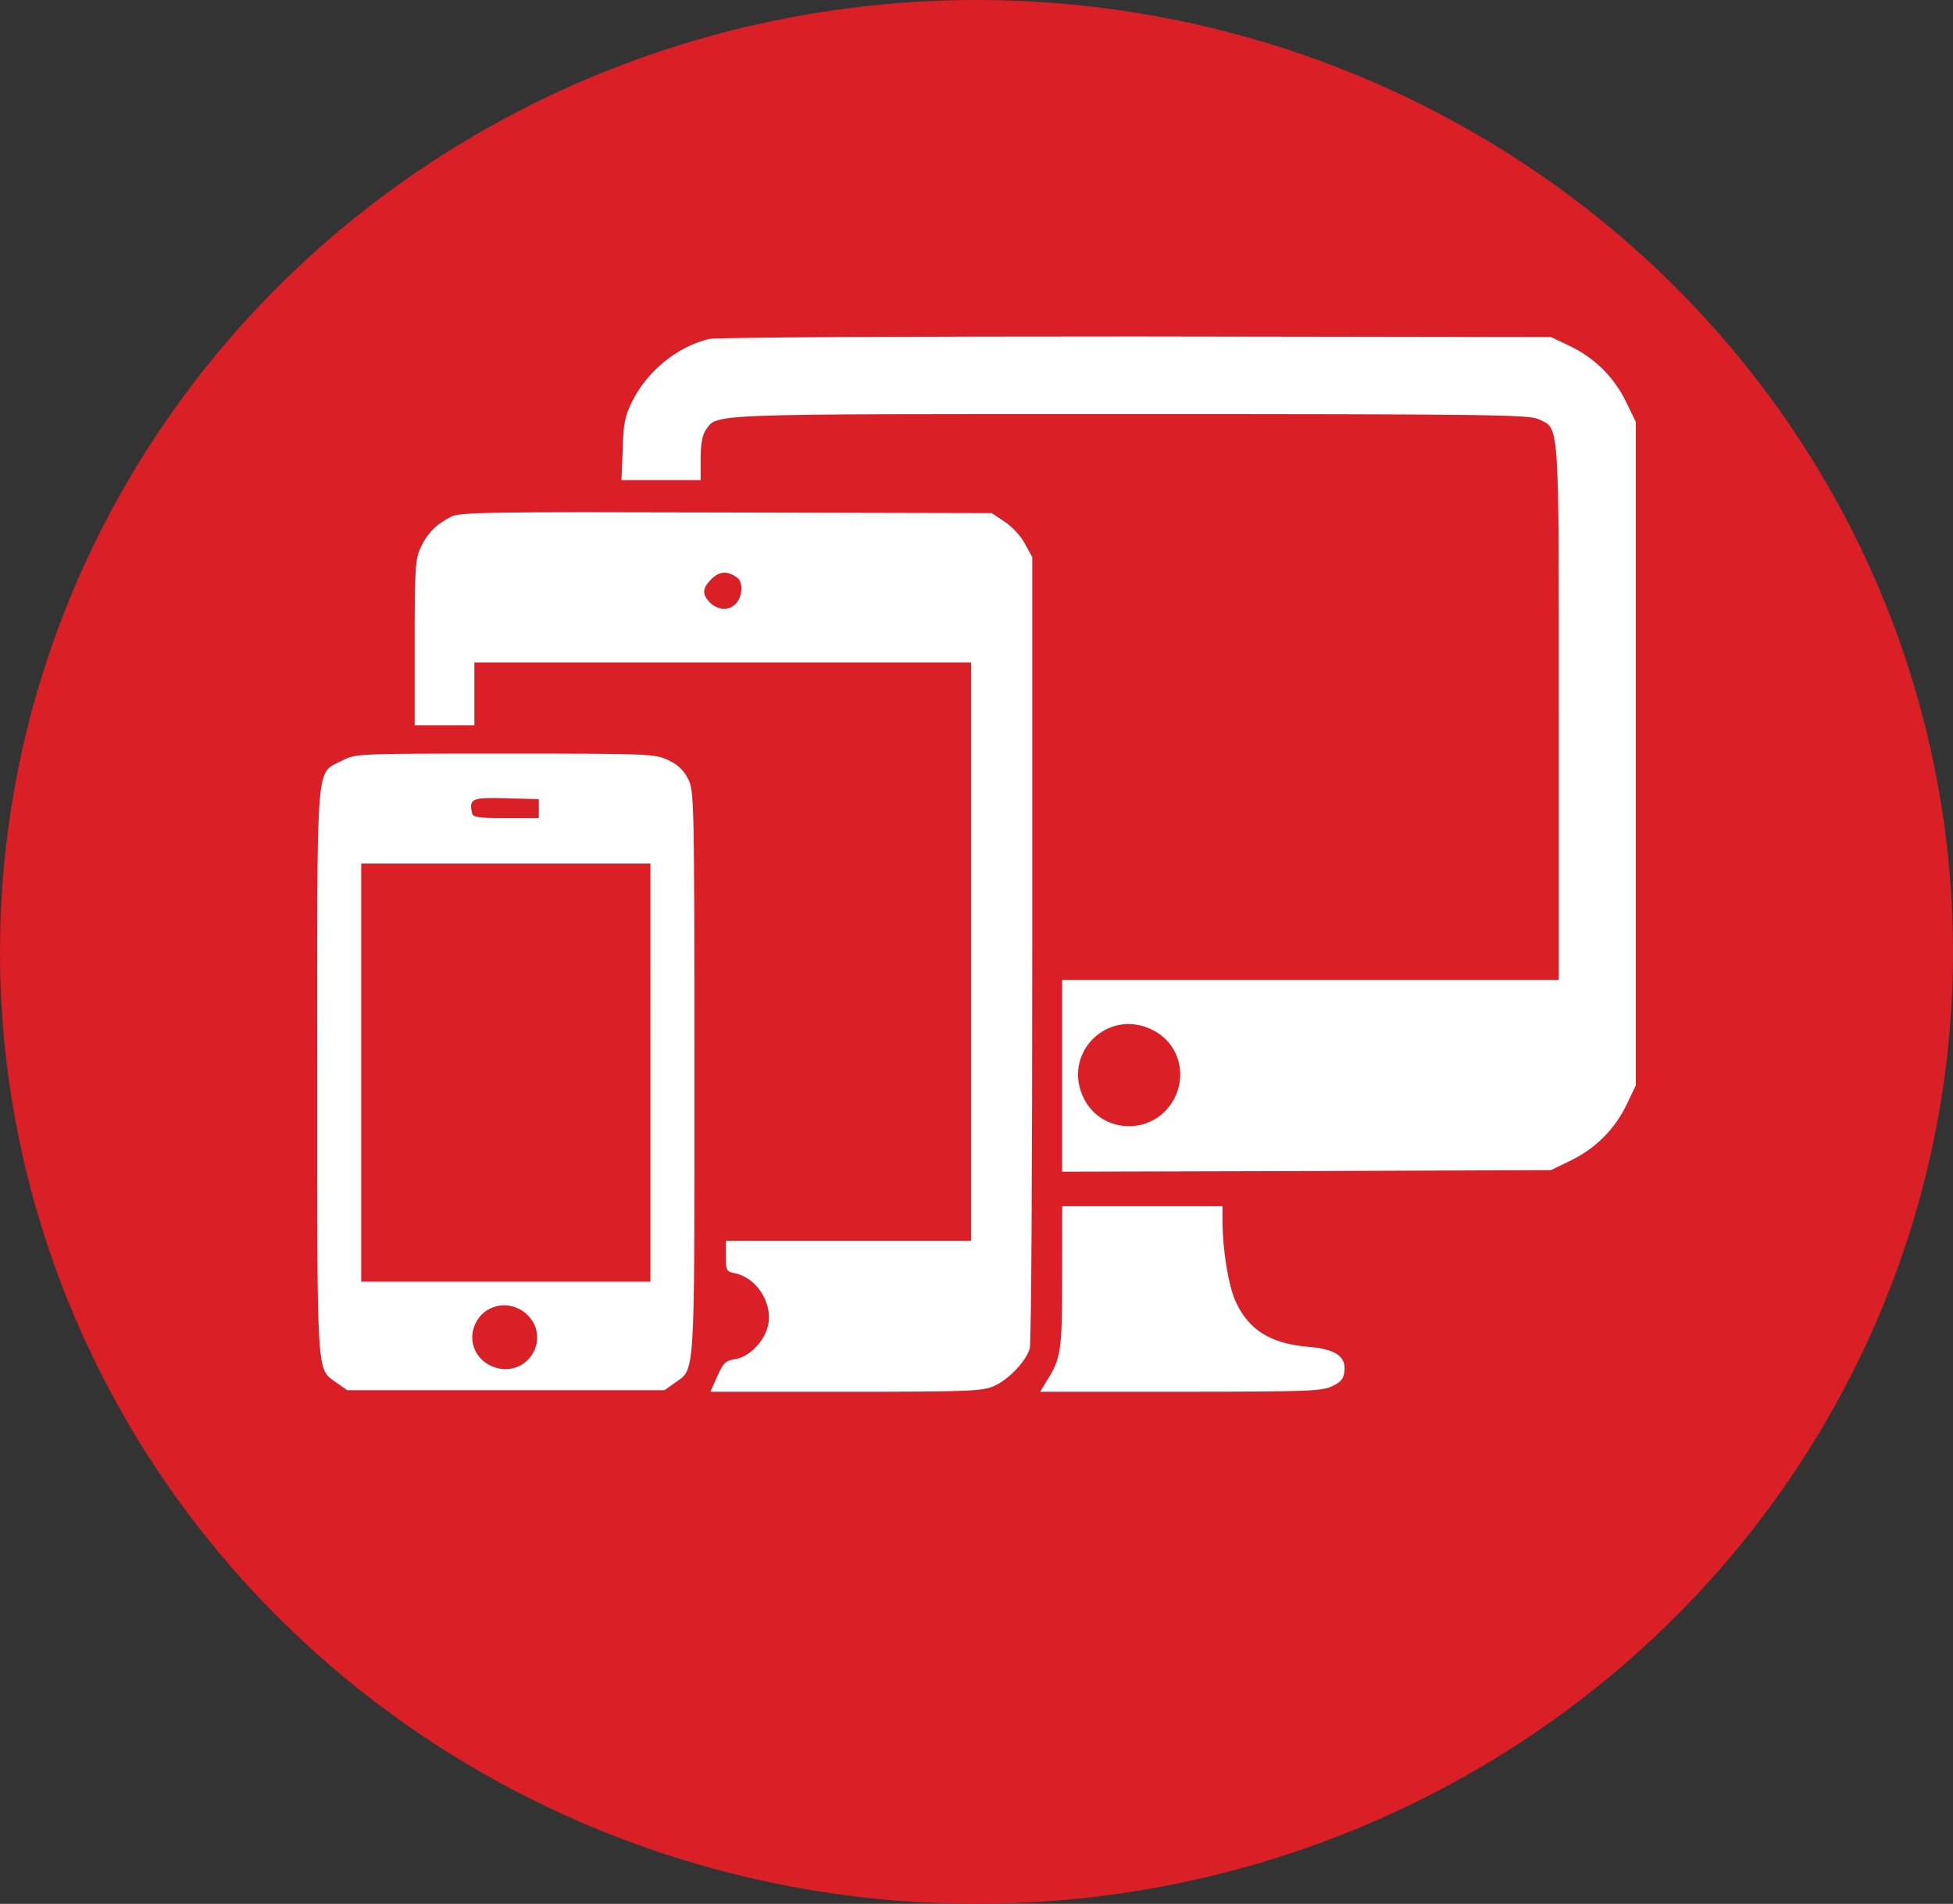
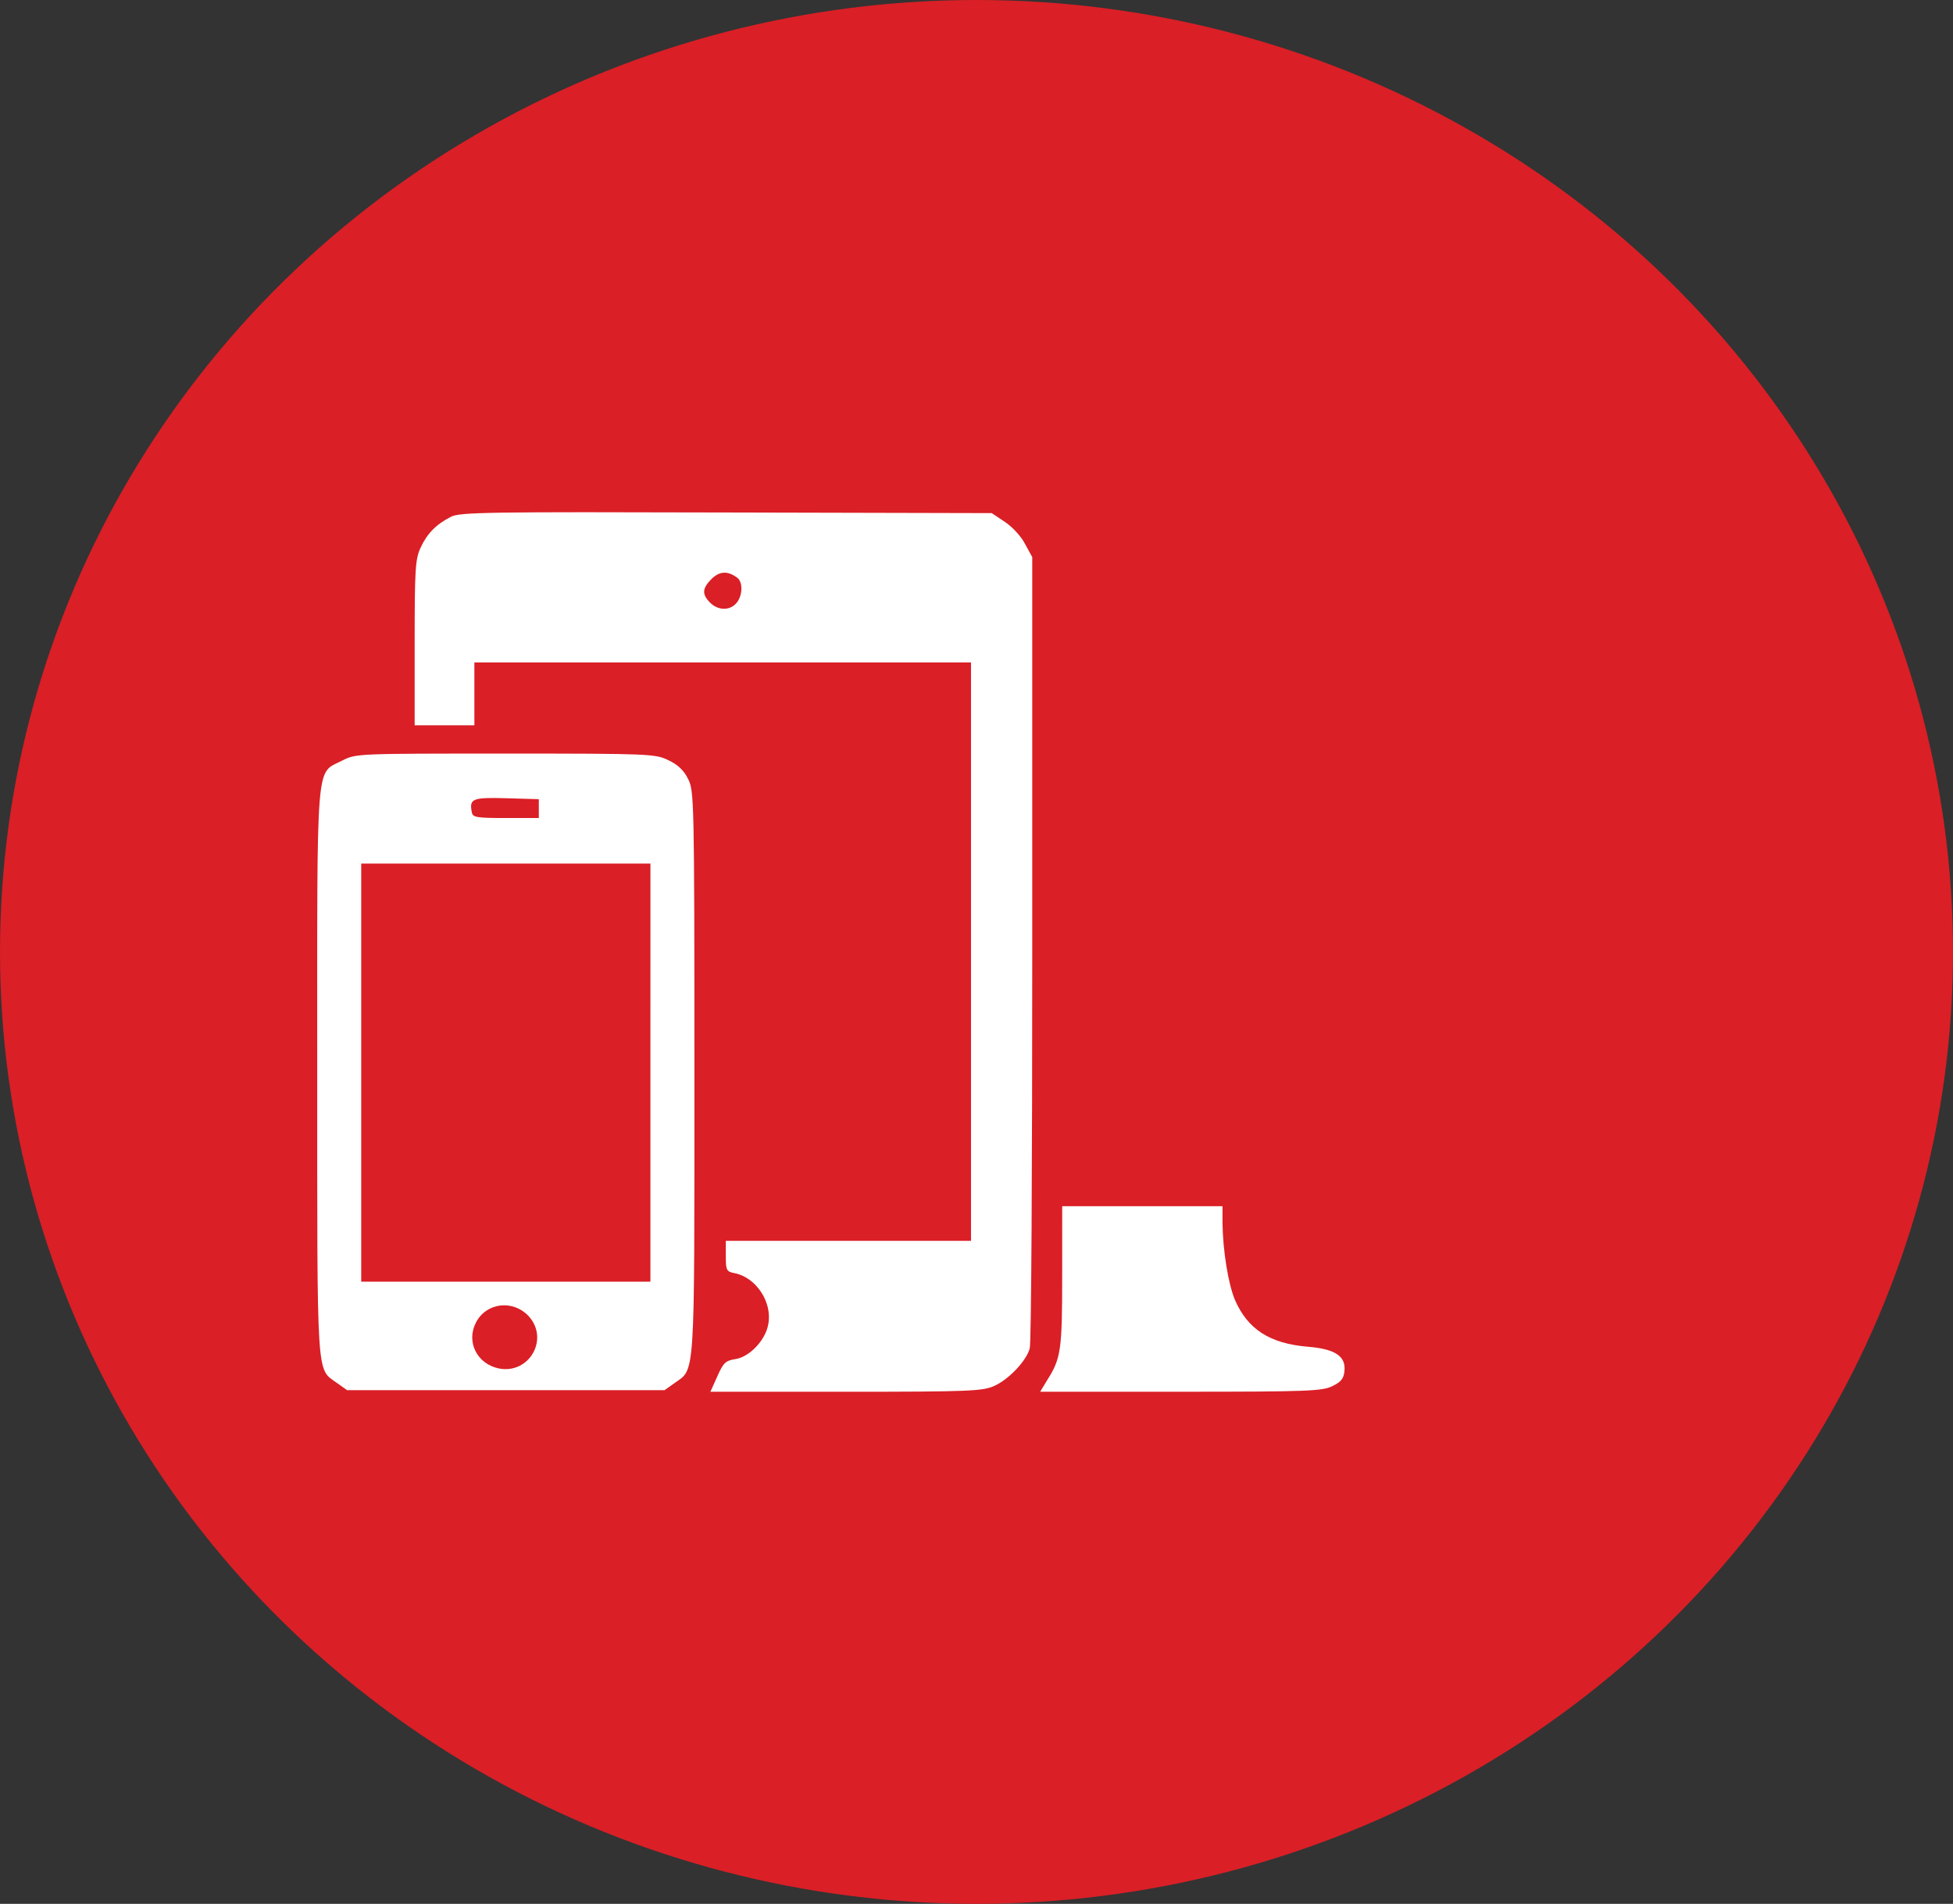
<svg xmlns="http://www.w3.org/2000/svg" version="1.1" id="Camada_1" x="0px" y="0px" viewBox="0 0 98.88 96.38" style="enable-background:new 0 0 98.88 96.38;" xml:space="preserve">
  <rect x="0" y="0" width="98.88" height="96.38" fill="#333333" stroke="none" />
  <style type="text/css">
	.st0{fill-rule:evenodd;clip-rule:evenodd;fill:#DA1F26;}
	.st1{fill:#FFFFFF;}
</style>
  <ellipse class="st0" cx="49.44" cy="48.19" rx="49.44" ry="48.19" />
  <g>
    <g transform="translate(0,511) scale(0.1,-0.1)">
-       <path class="st1" d="M359.06,4938.42c-16.07-3.82-31.35-16.23-38.99-31.67c-3.66-7.32-4.46-11.3-4.78-24.19l-0.64-15.59h20.05    h20.05v10.82c0,7.32,0.8,11.94,2.55,14.48c6.05,8.43-2.38,8.11,214.84,8.11c180.15,0,201.95-0.32,206.72-2.55    c10.83-5.09,10.34,1.75,10.34-148.48v-135.43H663.5H537.78v-48.54v-48.54l123.82,0.32l123.65,0.48l10.5,5.1    c12.58,6.21,22.28,16.23,28.17,28.8l4.3,9.07v167.89v167.89l-5.1,10.5c-6.21,12.57-16.23,22.28-28.8,28.17l-9.07,4.3l-210.07,0.32    C456.29,4939.7,362.56,4939.22,359.06,4938.42z M583.77,4588.47c15.44-7.8,18.46-28.17,6.21-40.9    c-12.09-12.41-33.26-9.39-41.06,6.05C537.14,4576.53,560.85,4600.24,583.77,4588.47z" />
      <path class="st1" d="M228.24,4848.35c-7.48-3.82-12.09-8.59-15.28-15.59c-2.7-5.73-3.02-10.98-3.02-48.06v-41.86h15.12h15.12    v15.91v15.91h125.72h125.72v-146.41v-146.41h-62.07h-62.07v-7.8c0-7.16,0.32-7.8,4.61-8.6c10.82-2.23,19.1-14.8,16.87-25.94    c-1.43-7.96-9.39-16.39-16.55-17.51c-5.1-0.8-6.21-1.91-9.23-8.75l-3.5-7.8h68.75c63.02,0,69.23,0.32,75.11,3.02    c7.32,3.35,16.08,12.57,17.82,18.94c0.8,2.38,1.27,93.42,1.27,202.43v198.13l-3.66,6.68c-1.91,3.82-6.53,8.75-10.18,11.14    l-6.68,4.46l-134.48,0.32C247.18,4850.9,232.54,4850.73,228.24,4848.35z M373.54,4817.31c2.7-2.38,2.38-9.23-0.8-12.73    c-3.34-3.82-9.23-3.66-13.21,0.32c-4.3,4.3-3.98,7.32,0.8,12.09C364.47,4820.98,368.6,4821.13,373.54,4817.31z" />
      <path class="st1" d="M173.34,4725.01c-13.69-7.16-12.73,4.3-12.73-157.71c0-156.92-0.48-149.91,9.71-157.23l5.41-3.82h80.37h80.37    l4.93,3.5c10.66,7.64,10.18-0.64,10.18,157.07c0,138.78-0.16,142.91-3.18,148.8c-2.07,4.3-5.25,7.32-10.03,9.55    c-6.68,3.18-8.91,3.34-82.44,3.34C180.66,4728.51,180.34,4728.51,173.34,4725.01z M272.8,4700.66v-4.78h-16.71    c-14.8,0-16.71,0.32-17.19,2.86c-1.43,7,0.32,7.64,17.51,7.16l16.39-0.48V4700.66L272.8,4700.66z M329.3,4566.98v-105.83h-73.21    h-73.2v105.83v105.83h73.21h73.21L329.3,4566.98L329.3,4566.98z M267.71,4443.65c10.5-11.62,0.16-29.44-15.12-26.42    c-10.98,2.23-16.71,13.37-11.62,23.24C246.22,4450.64,259.75,4452.24,267.71,4443.65z" />
      <path class="st1" d="M537.78,4463.7c0-37.08-0.63-41.38-7.48-52.2l-3.66-6.05h71.14c64.77,0,71.78,0.32,76.86,2.87    c4.3,2.07,5.73,3.82,6.05,7.64c0.8,7.48-4.78,11.14-18.46,12.26c-19.26,1.59-30.4,8.75-36.92,23.56    c-3.5,8.27-6.21,25.3-6.36,39.31v8.28h-40.58h-40.58L537.78,4463.7L537.78,4463.7z" />
    </g>
  </g>
</svg>